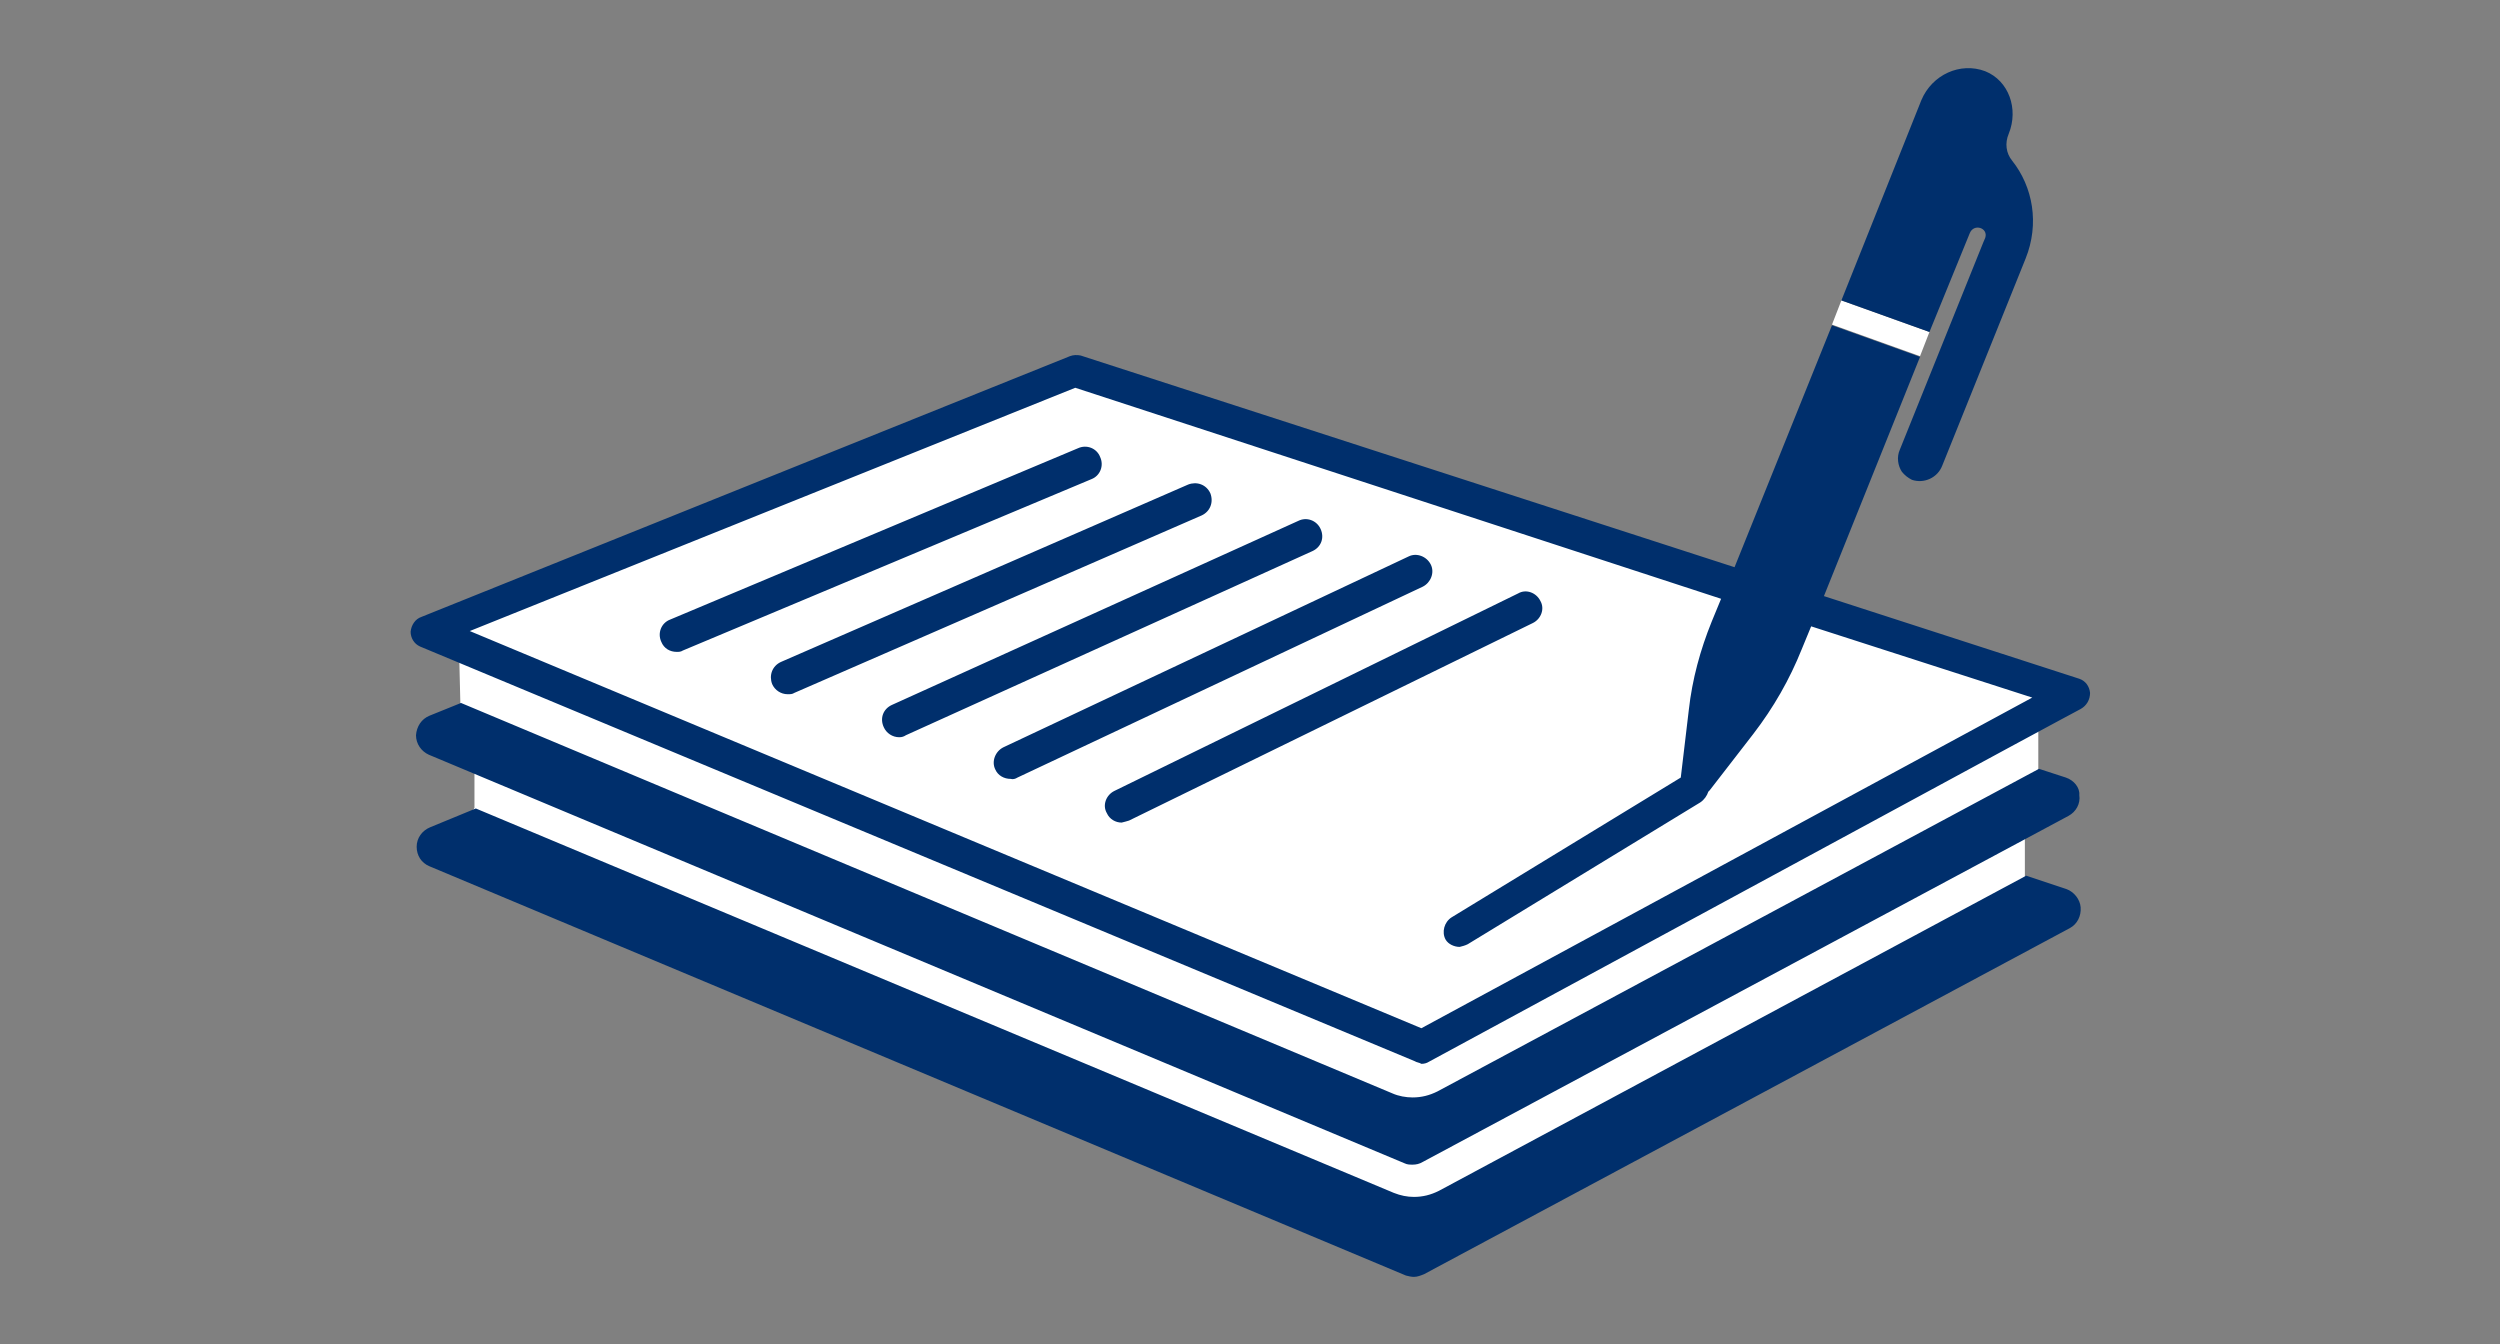
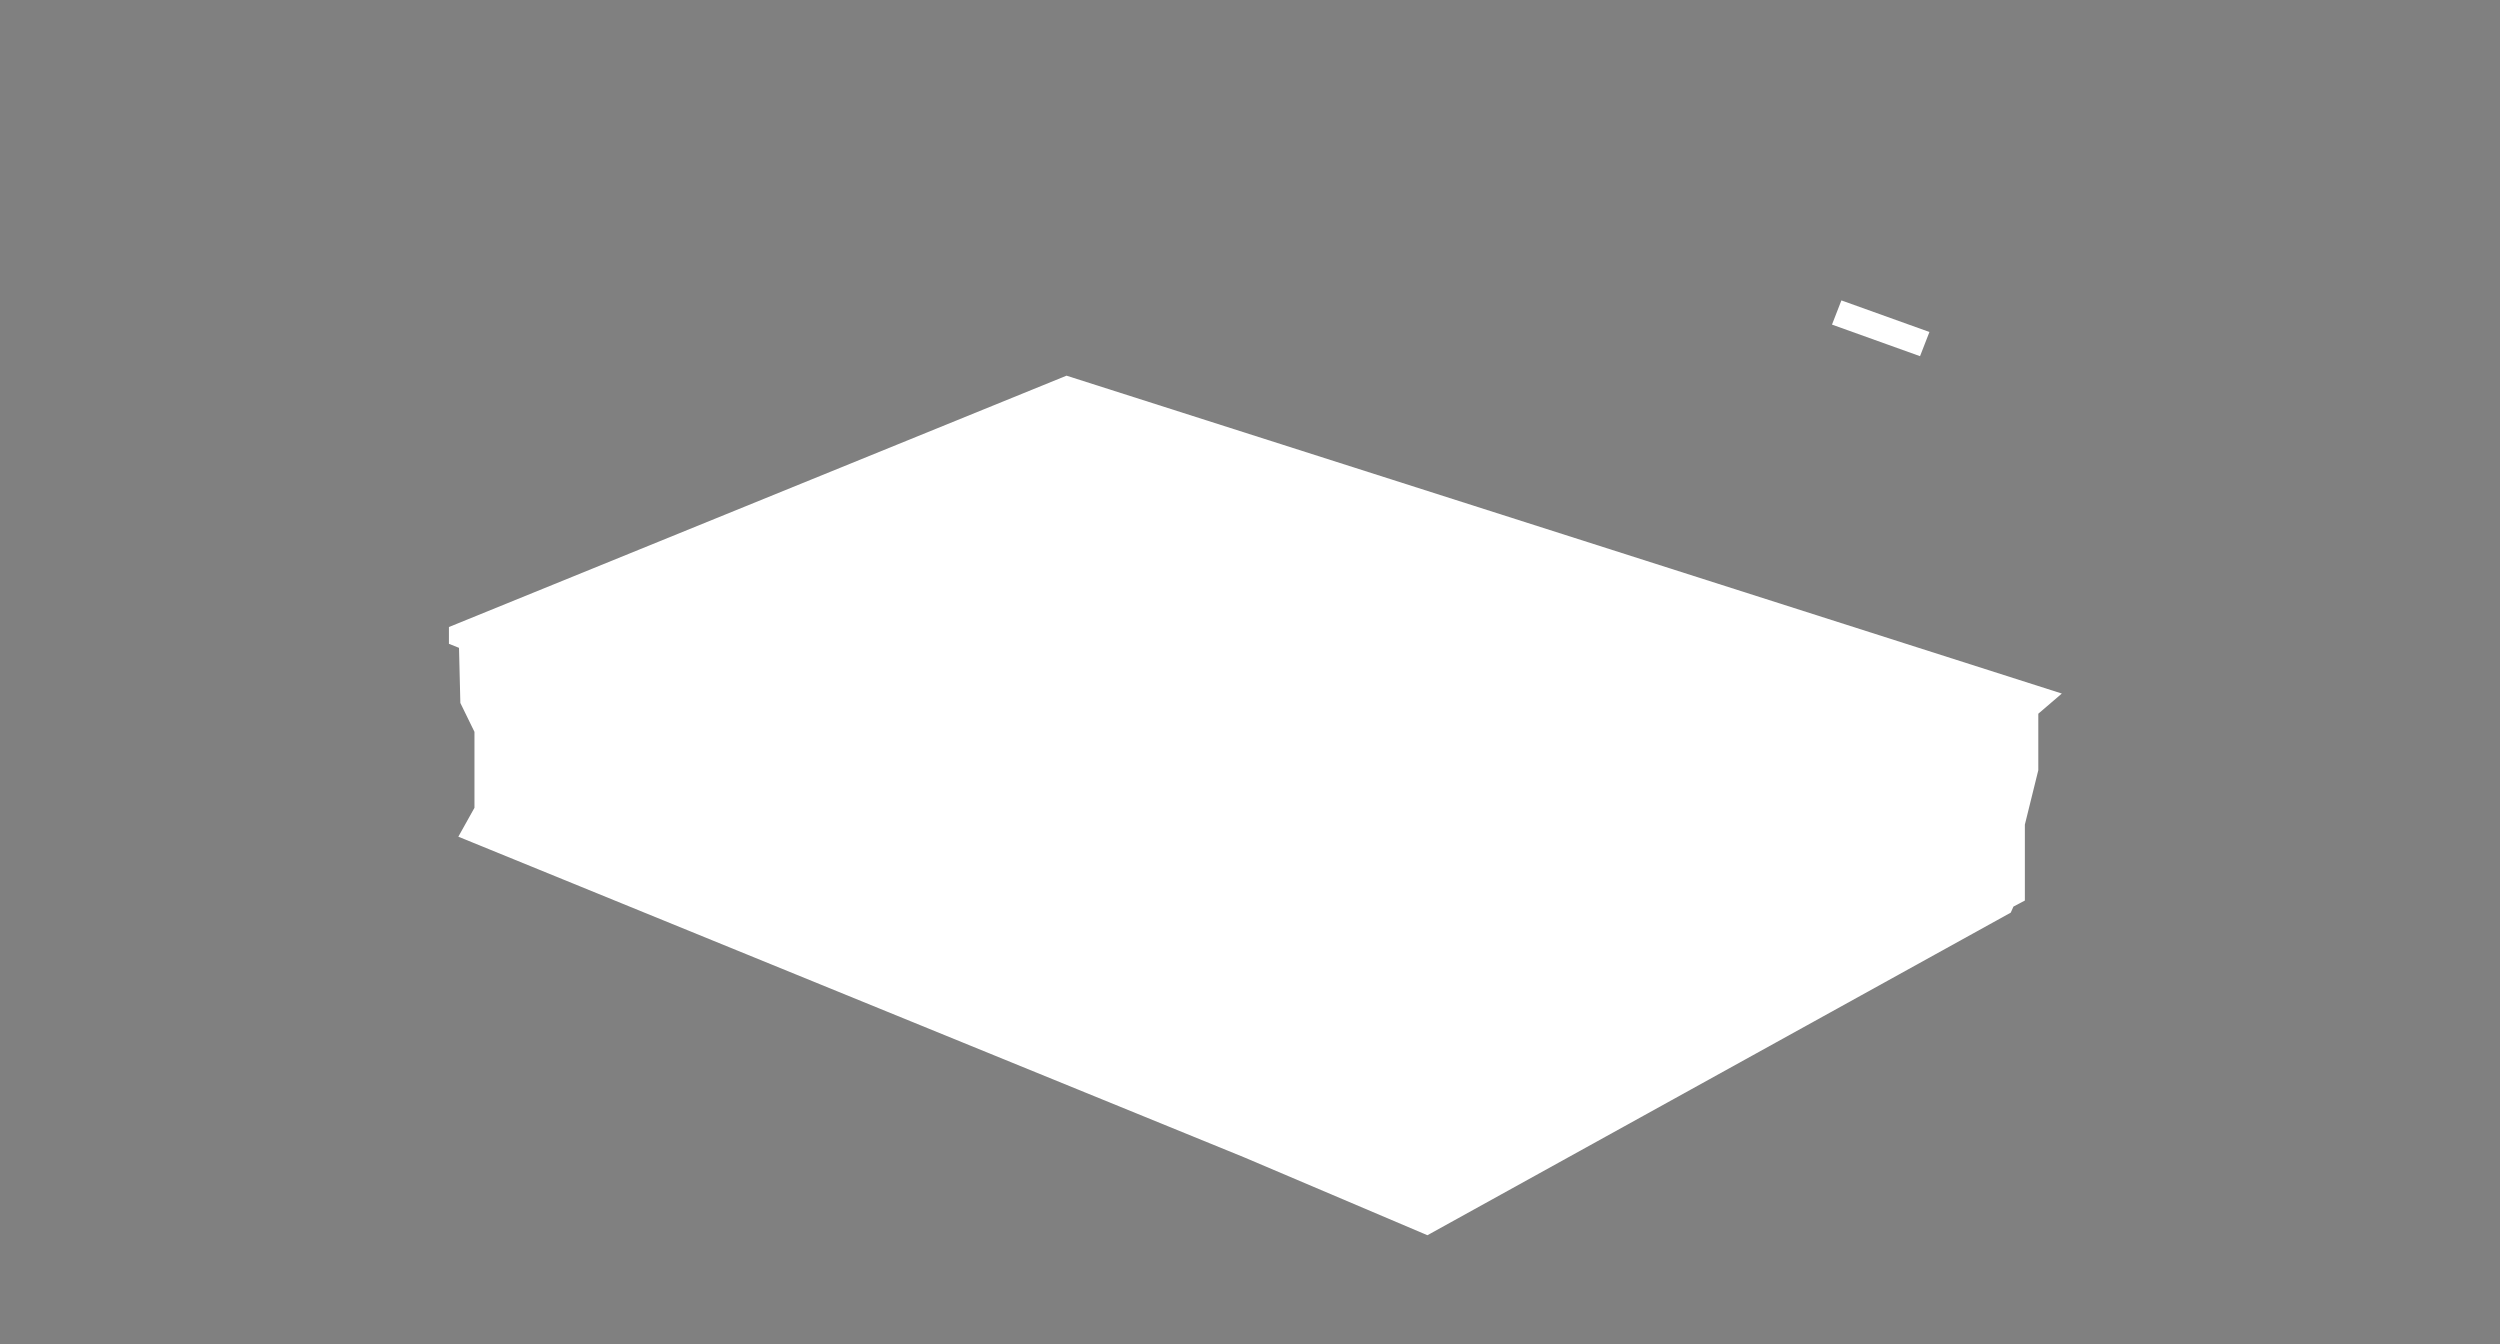
<svg xmlns="http://www.w3.org/2000/svg" version="1.1" id="BLUE" x="0px" y="0px" viewBox="0 0 372 200" style="enable-background:new 0 0 372 200;" xml:space="preserve">
  <rect x="0" y="0" width="372" height="200" fill="#808080" stroke="none" />
  <style type="text/css">
	.st0{fill:#FFFFFF;}
	.st1{fill:#002F6C;}
	.st2{fill:none;}
</style>
  <g>
    <path class="st0" d="M272.6,48.3l1.4-3.6l13.1,4.7l-1.4,3.6L272.6,48.3z M306.8,103.2L158.7,55.9L66.8,93.3v2.5l1.5,0.6l0.2,8.2   l2.1,4.3v11.3l-2.4,4.3l116.9,47.7l27.3,11.6l86.8-48l0.4-0.9l1.7-0.9l0-3.6v-7.7l2-8.1v-8.4L306.8,103.2z" />
-     <path class="st1" d="M309.6,135c0.1,1.3-0.5,2.5-1.6,3.1l-96.1,51.5c-0.5,0.2-1,0.4-1.5,0.4c-0.4,0-0.8-0.1-1.2-0.2L63.9,128.9   c-1.2-0.5-1.9-1.6-1.9-2.9s0.8-2.4,2-2.9l6.8-2.8l136.6,57.2c1,0.4,2,0.6,3,0.6c1.3,0,2.5-0.3,3.7-0.9l87.4-46.9l6,2   C308.6,132.7,309.5,133.8,309.6,135z M307.4,115.7l-4-1.3l-89.5,48c-1.2,0.6-2.4,0.9-3.7,0.9c-1,0-2.1-0.2-3-0.6L68.6,104.6   l-4.7,1.9c-1.2,0.5-1.9,1.6-2,2.9c0,1.3,0.8,2.4,1.9,2.9l145.2,60.8c0.4,0.2,0.8,0.2,1.2,0.2c0.5,0,1-0.1,1.5-0.4l96.1-51.5   c1.1-0.6,1.8-1.8,1.6-3.1C309.5,117.2,308.6,116.1,307.4,115.7z M210.5,157.9l-148-61.7c-0.9-0.4-1.4-1.3-1.4-2.2   c0.1-1,0.7-1.9,1.6-2.2l96.5-38.8c0.5-0.2,1.1-0.2,1.6-0.1l97.3,31.5l14.5-36l13.1,4.7l-14.3,35.6l38,12.3c0.9,0.3,1.5,1.1,1.6,2.1   c0,1-0.5,1.9-1.4,2.4l-2.8,1.5l0,0l-7.6,4.1l0,0l-86.6,46.9c-0.3,0.2-0.7,0.3-1.1,0.3C211.2,158.1,210.8,158.1,210.5,157.9z    M211.5,153l90.9-49.2l-32.9-10.6l-1.4,3.4c-1.8,4.5-4.2,8.7-7.2,12.6l-6.5,8.4c-0.1,0.1-0.1,0.1-0.2,0.2c-0.2,0.6-0.6,1.2-1.2,1.6   l-34.6,21.1c-0.4,0.2-0.8,0.3-1.2,0.4c-0.8,0-1.7-0.4-2.1-1.1c-0.6-1.1-0.2-2.6,0.9-3.3l34.1-20.8l1.2-10.1   c0.5-4.5,1.7-8.9,3.4-13.1l1.4-3.4L160,57.7L69.9,93.9L211.5,153z M293.1,34.7c0.6-1.5,2.8-0.8,2.3,0.7c-0.1,0.2-0.2,0.5-0.3,0.7   l-12.4,30.8c-0.5,1.1-0.3,2.4,0.3,3.3c0.4,0.5,0.9,0.9,1.5,1.2c1.8,0.6,3.8-0.3,4.5-2.1l12.4-30.8c2.1-5.2,1.1-10.7-2-14.6   c-0.9-1.1-1.1-2.6-0.5-4c1.5-3.7,0-7.9-3.5-9.3c-3.7-1.4-7.9,0.5-9.5,4.3L274,44.7l13.1,4.7L293.1,34.7z M101.6,96.8l60.8-25.5   c1.3-0.5,1.9-2,1.3-3.3c-0.5-1.3-2-1.9-3.3-1.3L99.7,92.2c-1.3,0.5-1.9,2-1.3,3.3c0.4,1,1.3,1.5,2.3,1.5   C101,97,101.3,97,101.6,96.8z M118.2,103.1l60.6-26.4c1.3-0.6,1.8-2,1.3-3.3c-0.6-1.3-2-1.8-3.3-1.3l-60.6,26.4   c-1.3,0.6-1.8,2-1.3,3.3c0.4,0.9,1.3,1.5,2.3,1.5C117.6,103.3,117.9,103.3,118.2,103.1z M134.8,109.4L195.3,82   c1.3-0.6,1.8-2,1.2-3.3c-0.6-1.3-2.1-1.8-3.3-1.2l-60.5,27.4c-1.3,0.6-1.8,2-1.2,3.3c0.4,0.9,1.3,1.5,2.3,1.5   C134.2,109.7,134.5,109.6,134.8,109.4z M151.4,115.7l60.3-28.4c1.2-0.6,1.8-2.1,1.2-3.3c-0.6-1.2-2.1-1.8-3.3-1.2l-60.3,28.4   c-1.2,0.6-1.8,2.1-1.2,3.3c0.4,0.9,1.3,1.4,2.3,1.4C150.7,116,151.1,115.9,151.4,115.7z M168,122.1l60.1-29.4   c1.2-0.6,1.8-2.1,1.1-3.3c-0.6-1.2-2.1-1.8-3.3-1.1l-60.1,29.4c-1.2,0.6-1.8,2.1-1.1,3.3c0.4,0.9,1.3,1.4,2.2,1.4   C167.3,122.3,167.7,122.2,168,122.1z" />
  </g>
  <rect x="0" class="st2" width="372" height="200" />
</svg>